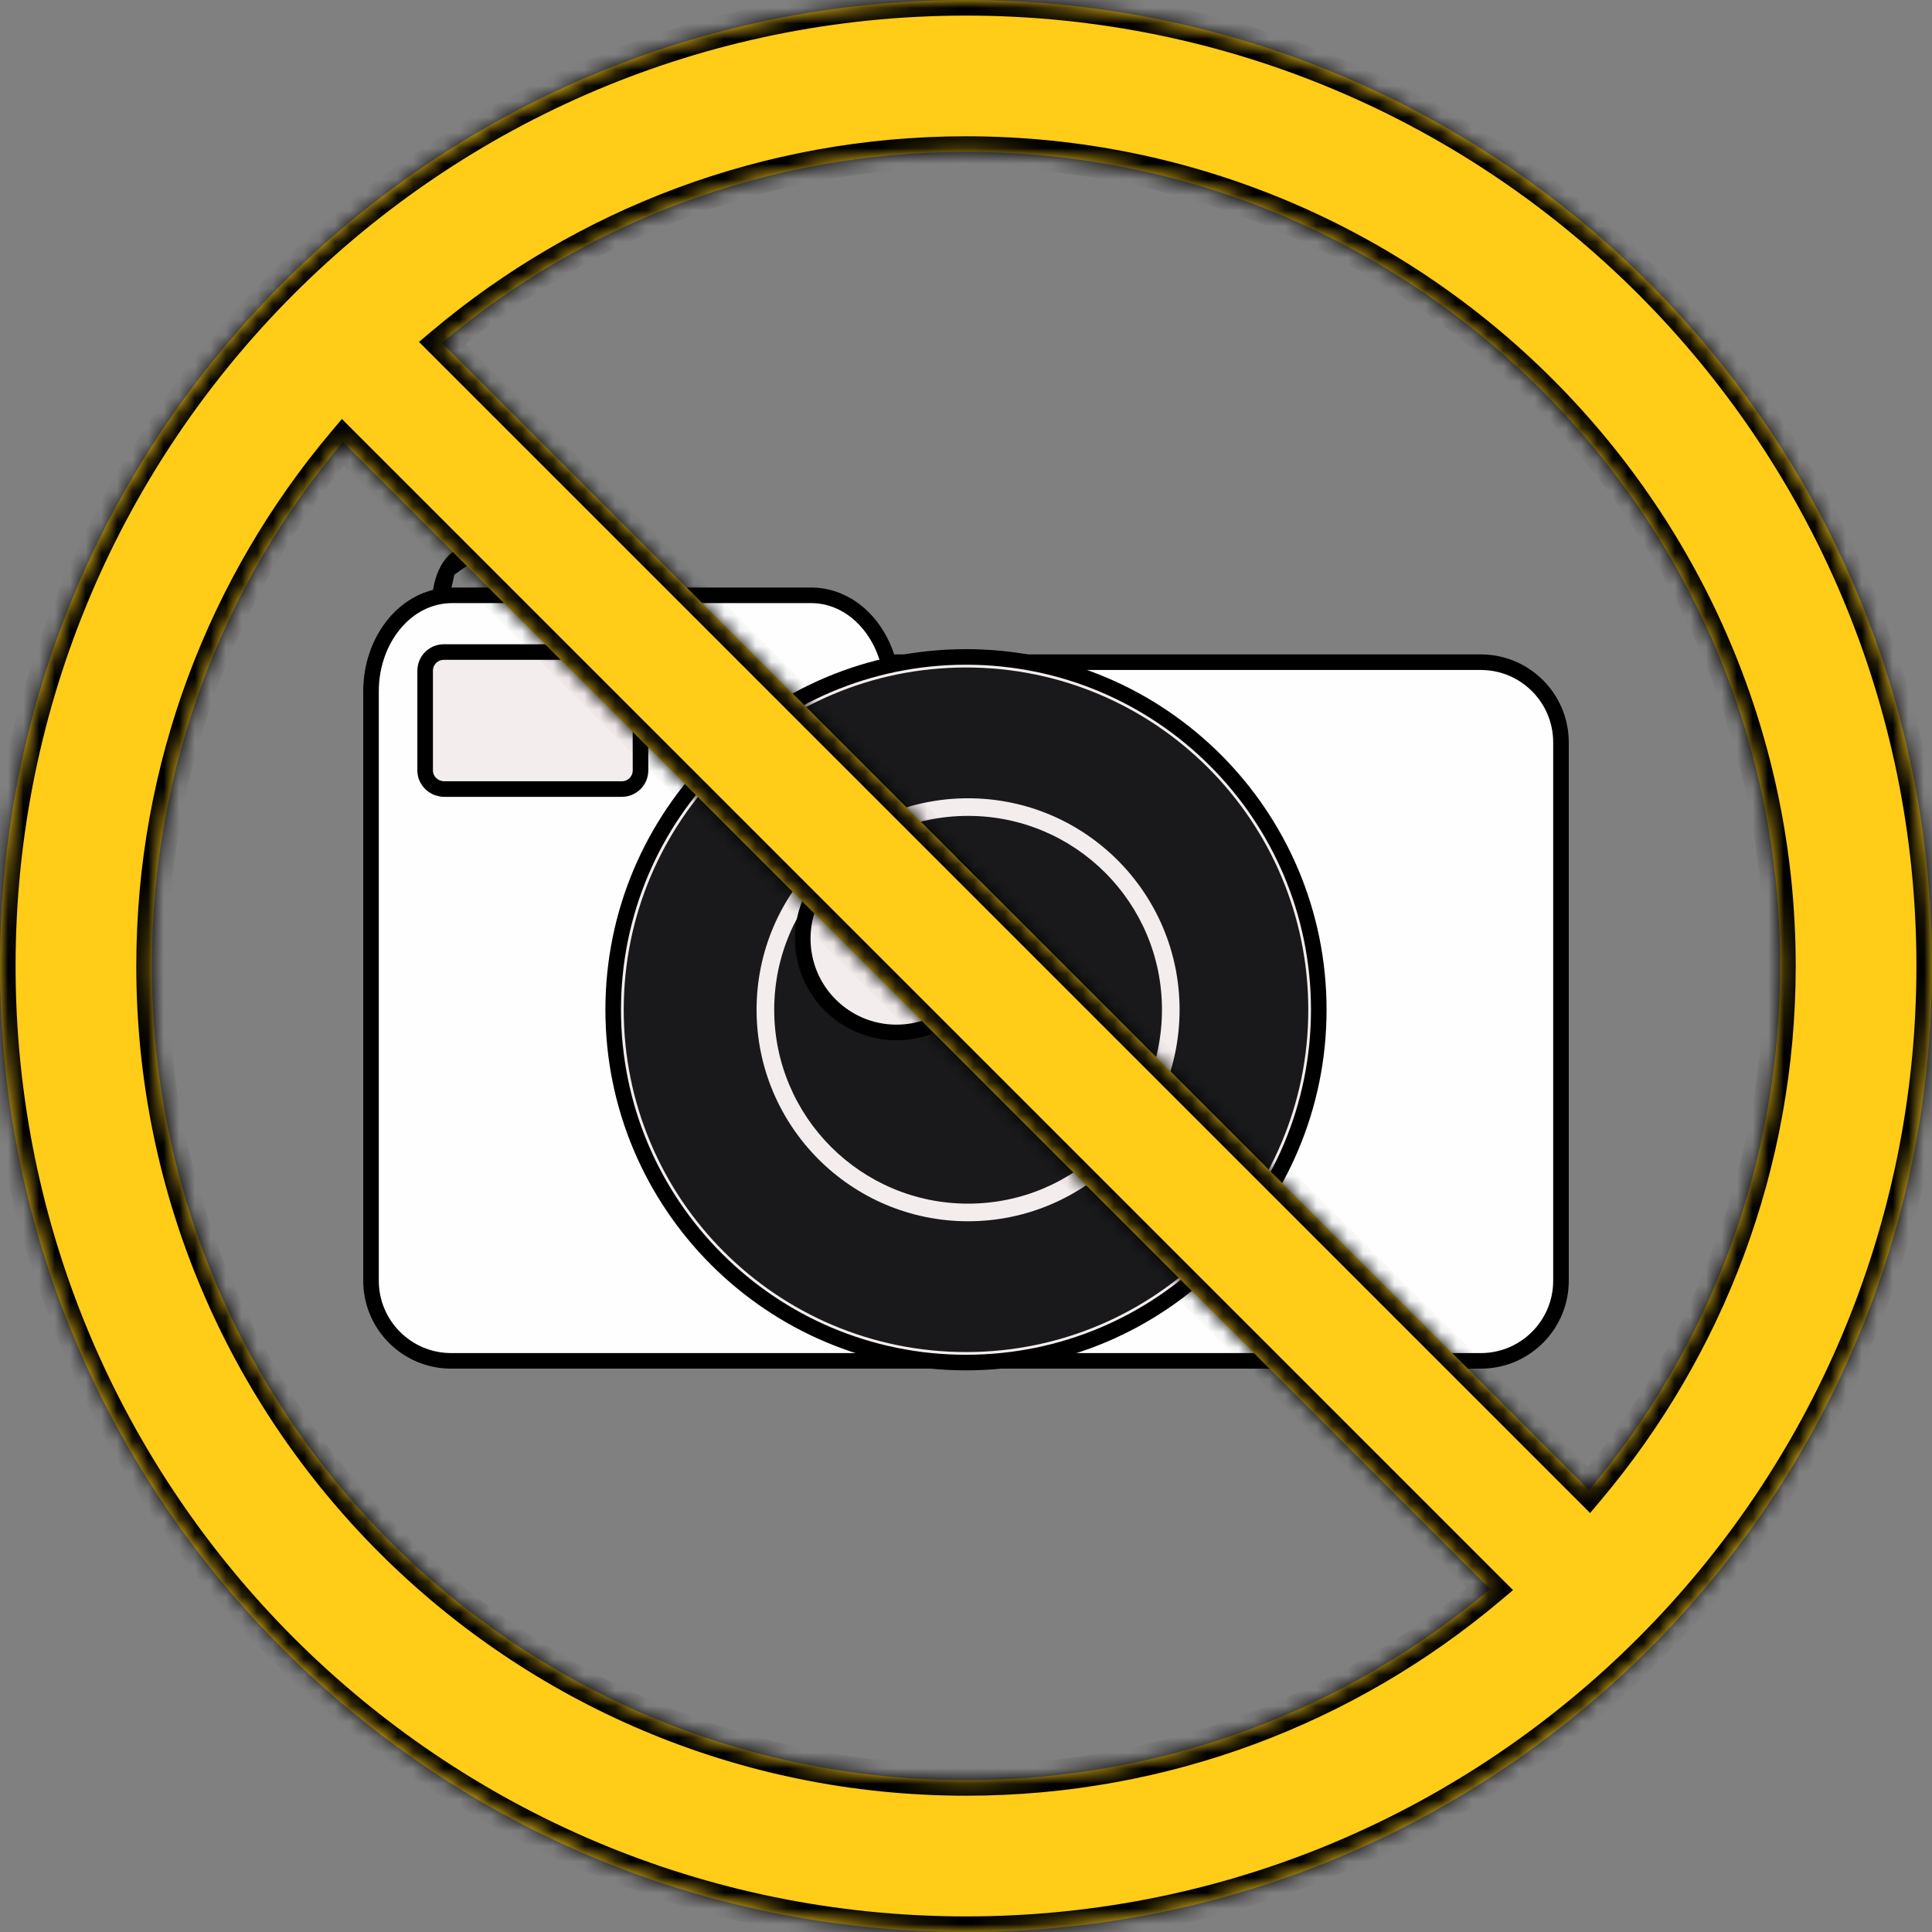
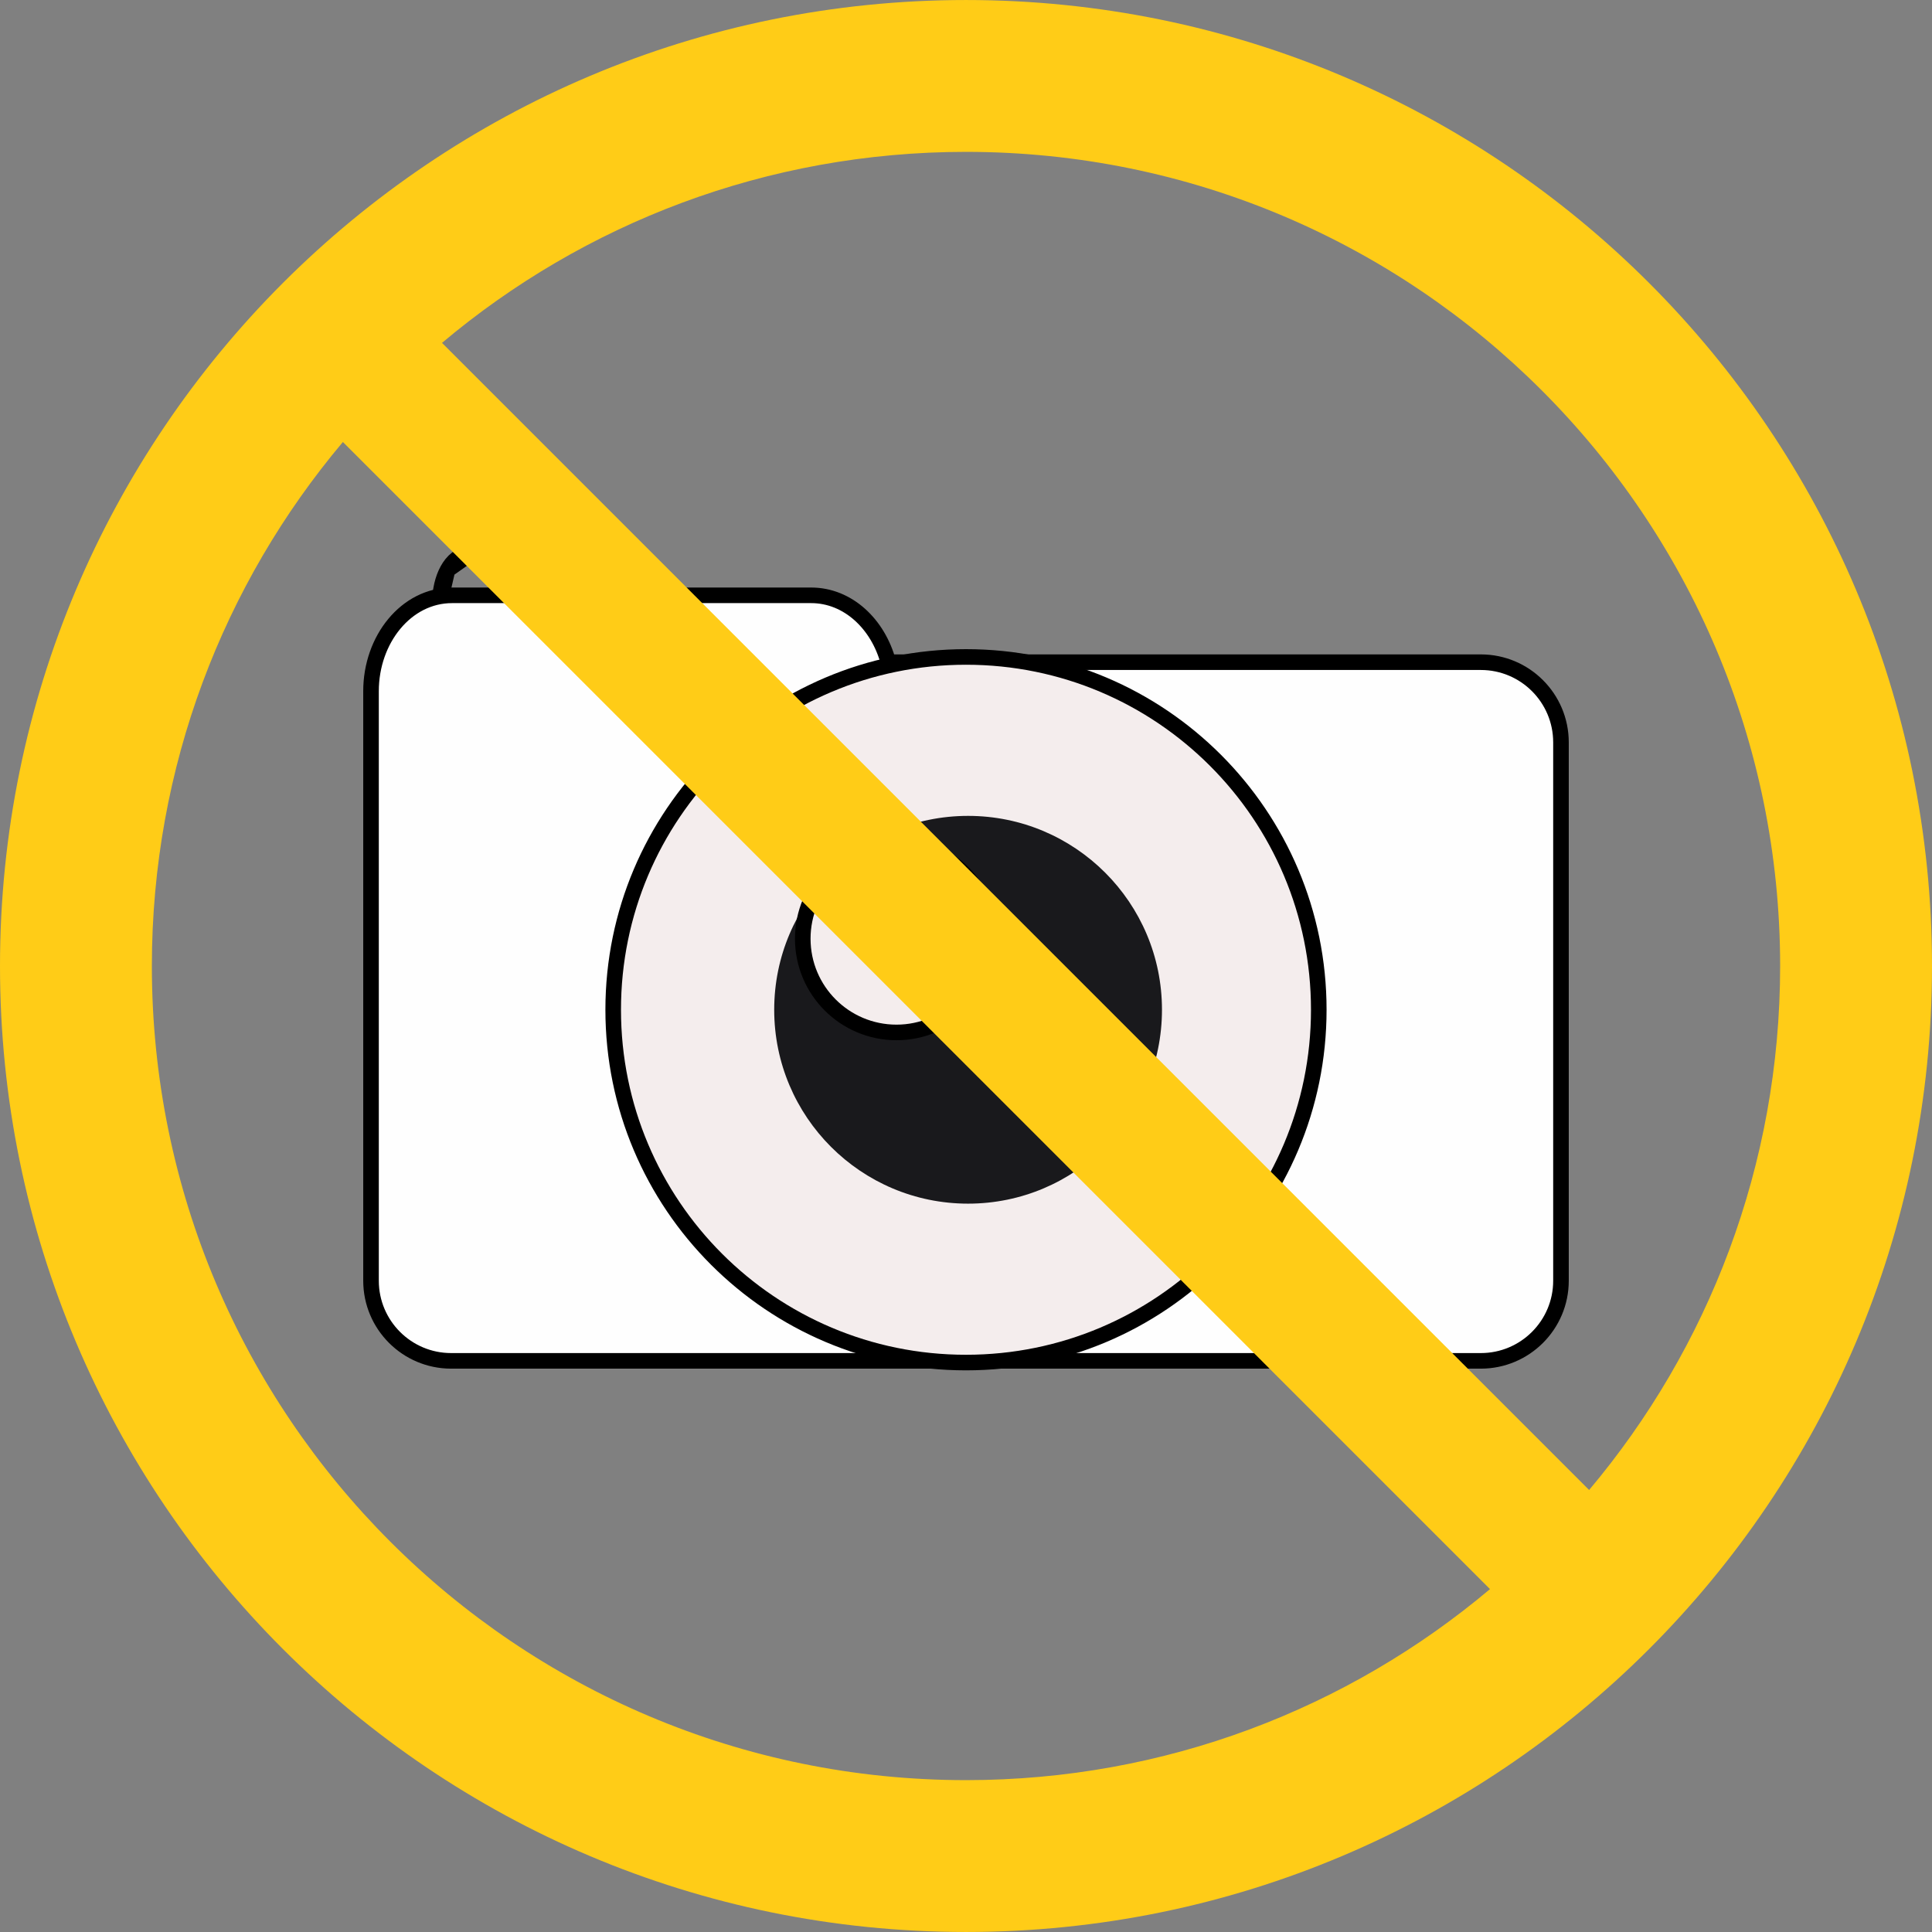
<svg xmlns="http://www.w3.org/2000/svg" width="124" height="124" viewBox="0 0 124 124" fill="none">
  <rect x="0" y="0" width="124" height="124" fill="#808080" stroke="none" />
  <path d="M30.188 35.548H36.296C36.965 35.548 37.462 36.034 37.764 36.583C38.075 37.149 38.252 37.898 38.252 38.698L30.188 35.548ZM30.188 35.548C29.52 35.548 29.023 36.035 28.722 36.583M30.188 35.548L28.722 36.583M28.722 36.583C28.411 37.149 28.234 37.898 28.234 38.698M28.722 36.583L28.234 38.698M28.234 38.698C28.234 39.499 28.411 40.248 28.722 40.814M28.234 38.698L28.722 40.814M28.722 40.814C29.023 41.362 29.52 41.85 30.188 41.85M28.722 40.814L30.188 41.85M30.188 41.85H36.296M30.188 41.85H36.296M36.296 41.85C36.965 41.85 37.462 41.363 37.764 40.814M36.296 41.85L37.764 40.814M37.764 40.814C38.075 40.248 38.252 39.499 38.252 38.698L37.764 40.814Z" fill="#FEFEFE" stroke="black" />
  <path d="M95.042 42.501H57.014C56.362 40.069 54.438 38.209 52.059 38.209H29.016C26.058 38.209 23.813 41.053 23.813 44.355V82.199C23.813 85.037 26.115 87.343 28.957 87.343H95.042C97.883 87.343 100.187 85.038 100.187 82.199V47.649C100.187 44.805 97.883 42.501 95.042 42.501Z" fill="#FEFEFE" stroke="black" />
  <path d="M39.356 64.808C39.356 52.303 49.496 42.164 61.999 42.164C74.504 42.164 84.642 52.303 84.642 64.808C84.642 77.314 74.504 87.452 61.999 87.452C49.496 87.452 39.356 77.314 39.356 64.808Z" fill="#F4EDED" stroke="black" />
-   <path d="M62.002 42.84C49.869 42.84 40.032 52.676 40.032 64.811C40.032 76.941 49.869 86.778 62.002 86.778C74.134 86.778 83.969 76.941 83.969 64.811C83.969 52.676 74.134 42.84 62.002 42.84Z" fill="#19191C" />
  <path d="M62.133 51.235C54.637 51.235 48.559 57.31 48.559 64.808C48.559 72.303 54.637 78.383 62.133 78.383C69.629 78.383 75.708 72.303 75.708 64.808C75.708 57.31 69.629 51.235 62.133 51.235Z" fill="#F4EDED" />
  <path d="M62.133 52.365C55.262 52.365 49.69 57.935 49.69 64.808C49.69 71.679 55.262 77.253 62.133 77.253C69.005 77.253 74.578 71.679 74.578 64.808C74.578 57.935 69.005 52.365 62.133 52.365Z" fill="#19191C" />
  <path d="M51.523 60.248C51.523 56.927 54.215 54.233 57.538 54.233C60.858 54.233 63.552 56.927 63.552 60.248C63.552 63.571 60.858 66.264 57.538 66.264C54.215 66.264 51.523 63.571 51.523 60.248Z" fill="#F4EDED" stroke="black" />
-   <path d="M28.128 50.58L28.127 50.579C27.636 50.423 27.287 49.975 27.287 49.444V43.047C27.287 42.388 27.824 41.85 28.487 41.85H39.912C40.575 41.85 41.109 42.387 41.109 43.047V49.444C41.109 50.108 40.575 50.643 39.912 50.643H28.487C28.373 50.643 28.257 50.621 28.128 50.58Z" fill="#F4EDED" stroke="black" />
  <mask id="path-9-inside-1_76_13" fill="white">
-     <path fill-rule="evenodd" clip-rule="evenodd" d="M62.001 0.001C27.759 0.001 0 27.757 0 62.002C0 96.241 27.759 123.999 62.001 123.999C96.241 123.999 124 96.241 124 62.002C124 27.757 96.241 0.001 62.001 0.001ZM22.007 28.369C14.356 37.457 9.747 49.191 9.747 62.001C9.747 90.858 33.142 114.253 62.001 114.253C74.81 114.253 86.543 109.643 95.631 101.993L22.007 28.369ZM28.369 22.007L101.993 95.631C109.644 86.543 114.253 74.81 114.253 62.001C114.253 33.14 90.858 9.747 62.001 9.747C49.191 9.747 37.457 14.356 28.369 22.007Z" />
-   </mask>
+     </mask>
  <path fill-rule="evenodd" clip-rule="evenodd" d="M62.001 0.001C27.759 0.001 0 27.757 0 62.002C0 96.241 27.759 123.999 62.001 123.999C96.241 123.999 124 96.241 124 62.002C124 27.757 96.241 0.001 62.001 0.001ZM22.007 28.369C14.356 37.457 9.747 49.191 9.747 62.001C9.747 90.858 33.142 114.253 62.001 114.253C74.81 114.253 86.543 109.643 95.631 101.993L22.007 28.369ZM28.369 22.007L101.993 95.631C109.644 86.543 114.253 74.81 114.253 62.001C114.253 33.14 90.858 9.747 62.001 9.747C49.191 9.747 37.457 14.356 28.369 22.007Z" fill="#FFCC17" />
  <path d="M22.007 28.369L22.714 27.662L21.944 26.891L21.242 27.725L22.007 28.369ZM95.631 101.993L96.275 102.758L97.109 102.056L96.338 101.286L95.631 101.993ZM101.993 95.631L101.286 96.338L102.056 97.109L102.758 96.275L101.993 95.631ZM28.369 22.007L27.725 21.242L26.891 21.944L27.662 22.714L28.369 22.007ZM1 62.002C1 28.309 28.311 1.001 62.001 1.001V-0.999C27.206 -0.999 -1 27.205 -1 62.002H1ZM62.001 122.999C28.311 122.999 1 95.689 1 62.002H-1C-1 96.793 27.206 124.999 62.001 124.999V122.999ZM123 62.002C123 95.689 95.689 122.999 62.001 122.999V124.999C96.794 124.999 125 96.793 125 62.002H123ZM62.001 1.001C95.689 1.001 123 28.309 123 62.002H125C125 27.204 96.794 -0.999 62.001 -0.999V1.001ZM10.747 62.001C10.747 49.435 15.267 37.928 22.772 29.013L21.242 27.725C13.445 36.987 8.747 48.946 8.747 62.001H10.747ZM62.001 113.253C33.694 113.253 10.747 90.305 10.747 62.001H8.747C8.747 91.41 32.589 115.253 62.001 115.253V113.253ZM94.987 101.228C86.072 108.732 74.566 113.253 62.001 113.253V115.253C75.054 115.253 87.013 110.554 96.275 102.758L94.987 101.228ZM21.3 29.076L94.924 102.7L96.338 101.286L22.714 27.662L21.3 29.076ZM102.7 94.924L29.076 21.3L27.662 22.714L101.286 96.338L102.7 94.924ZM113.253 62.001C113.253 74.566 108.733 86.072 101.228 94.987L102.758 96.275C110.555 87.013 115.253 75.054 115.253 62.001H113.253ZM62.001 10.747C90.306 10.747 113.253 33.692 113.253 62.001H115.253C115.253 32.588 91.411 8.747 62.001 8.747V10.747ZM29.013 22.772C37.928 15.268 49.435 10.747 62.001 10.747V8.747C48.947 8.747 36.987 13.445 27.725 21.242L29.013 22.772Z" fill="black" mask="url(#path-9-inside-1_76_13)" />
</svg>